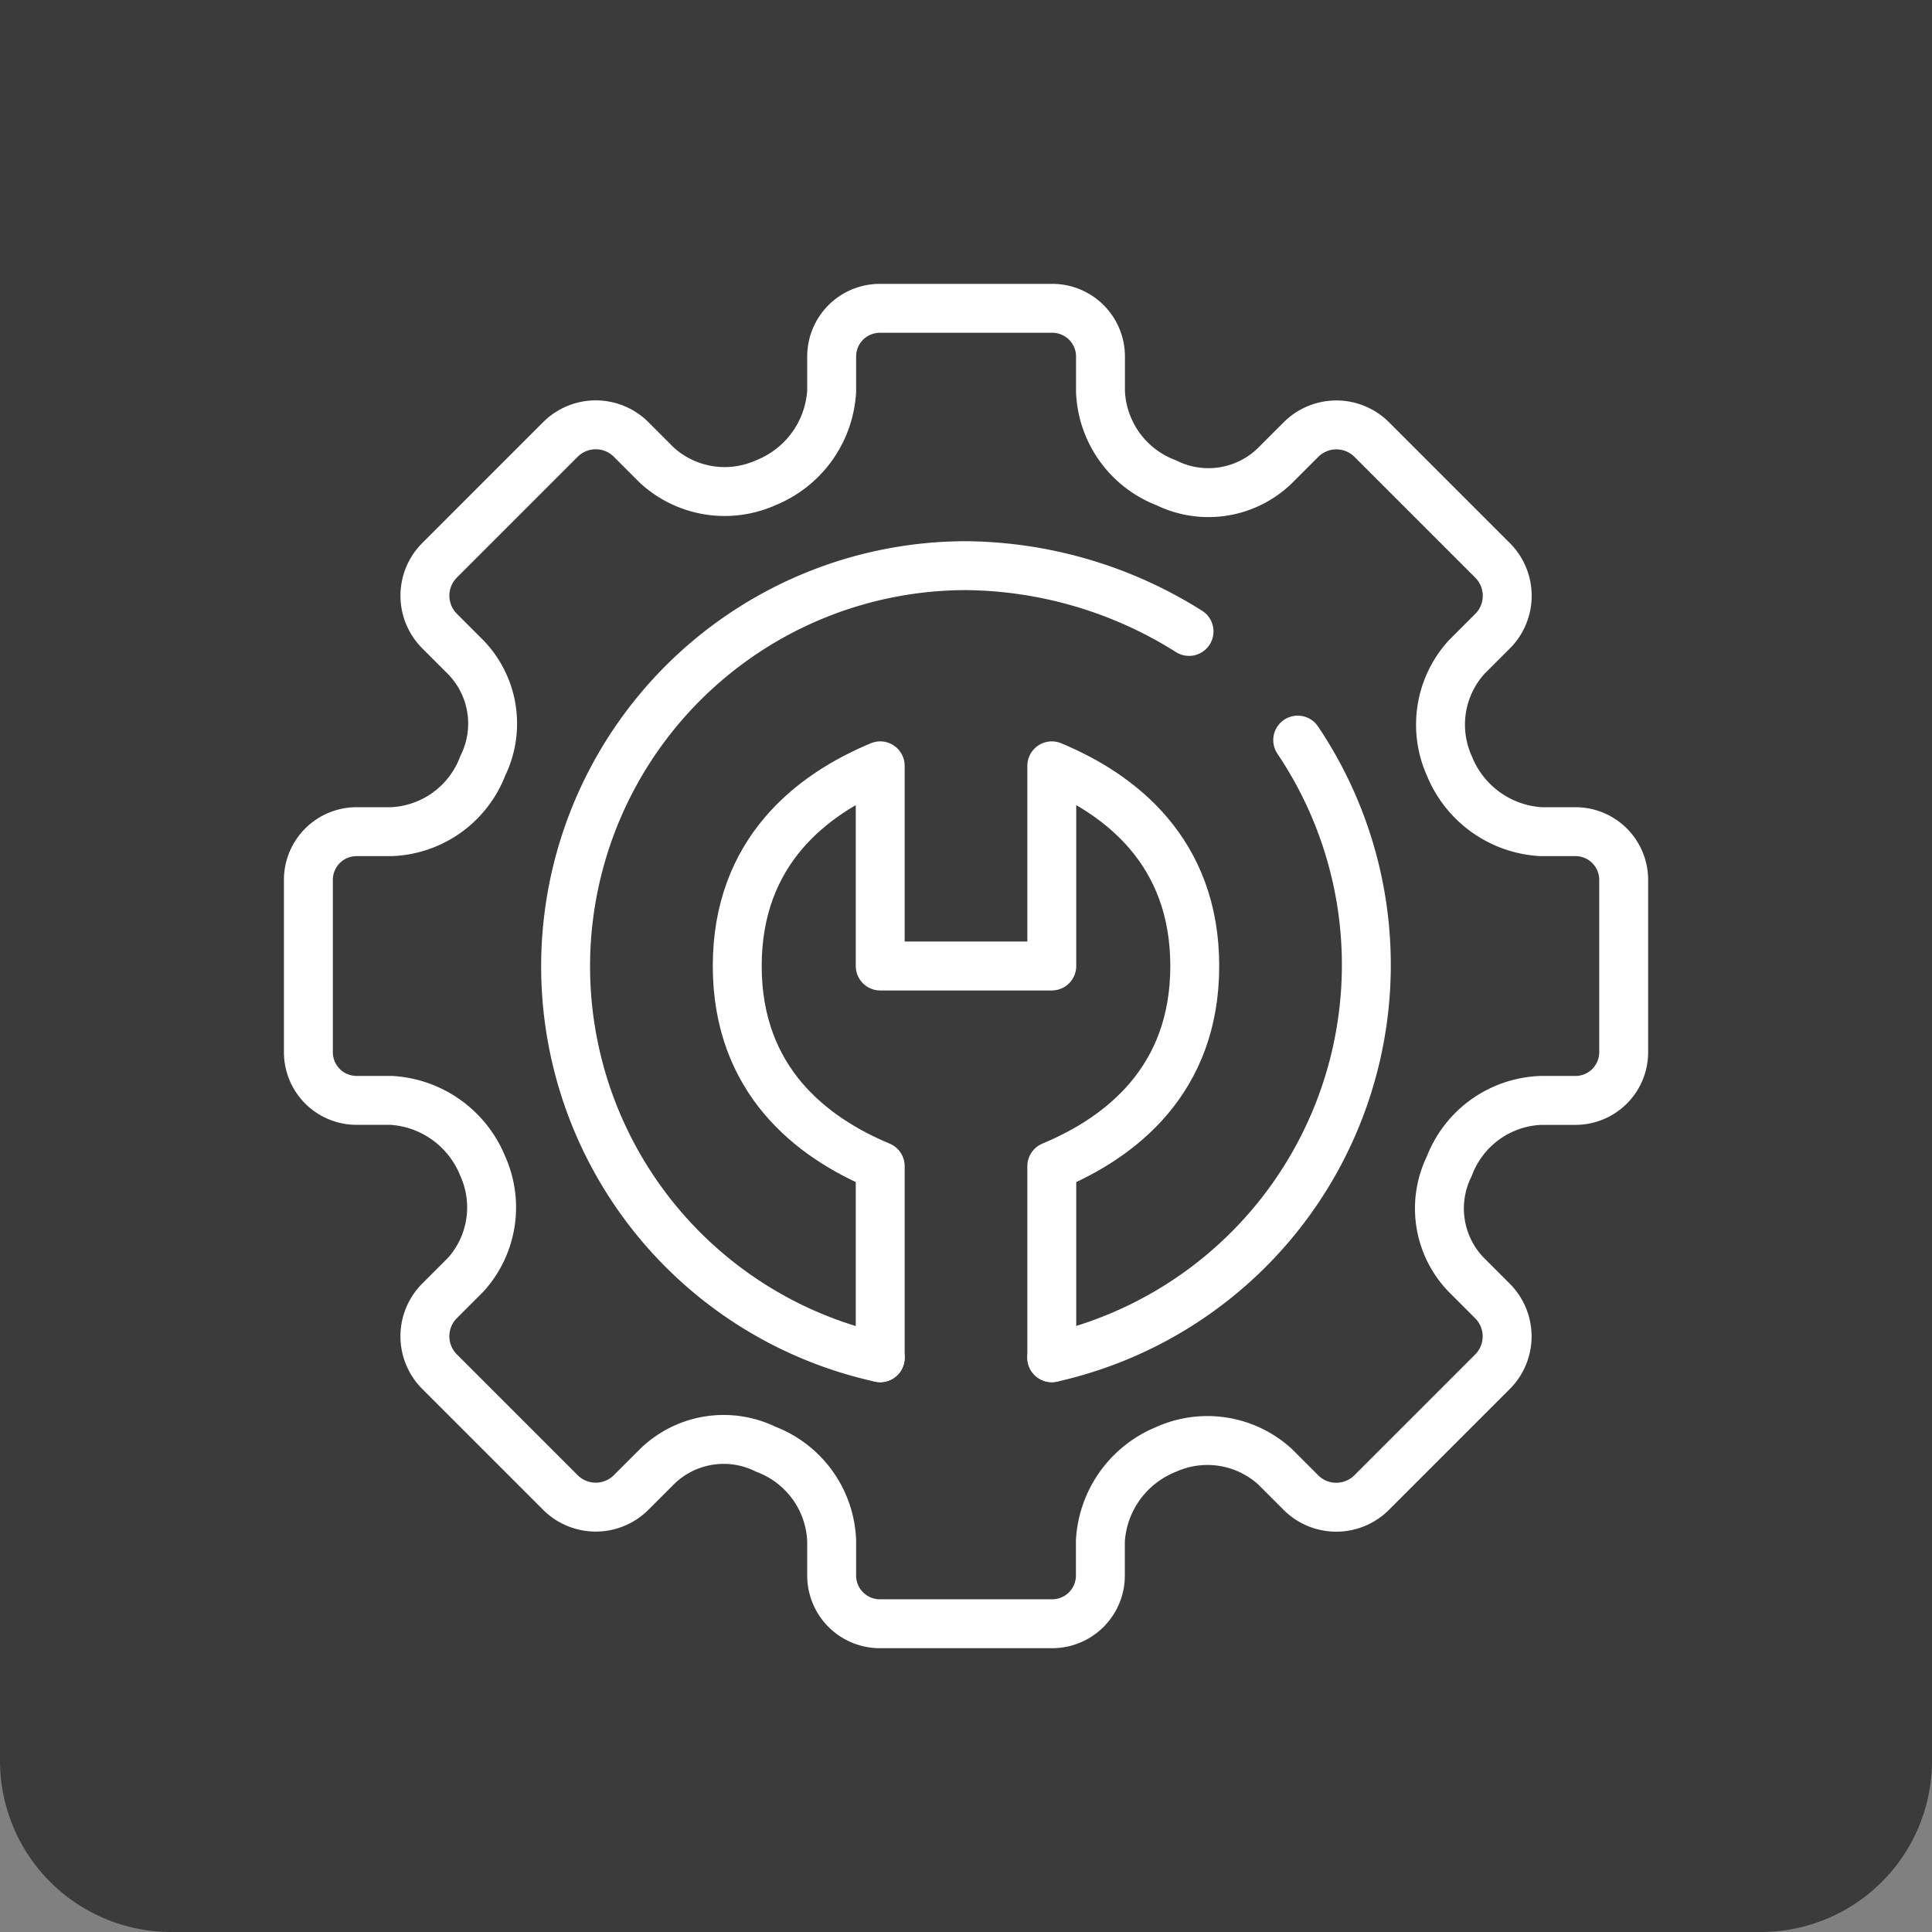
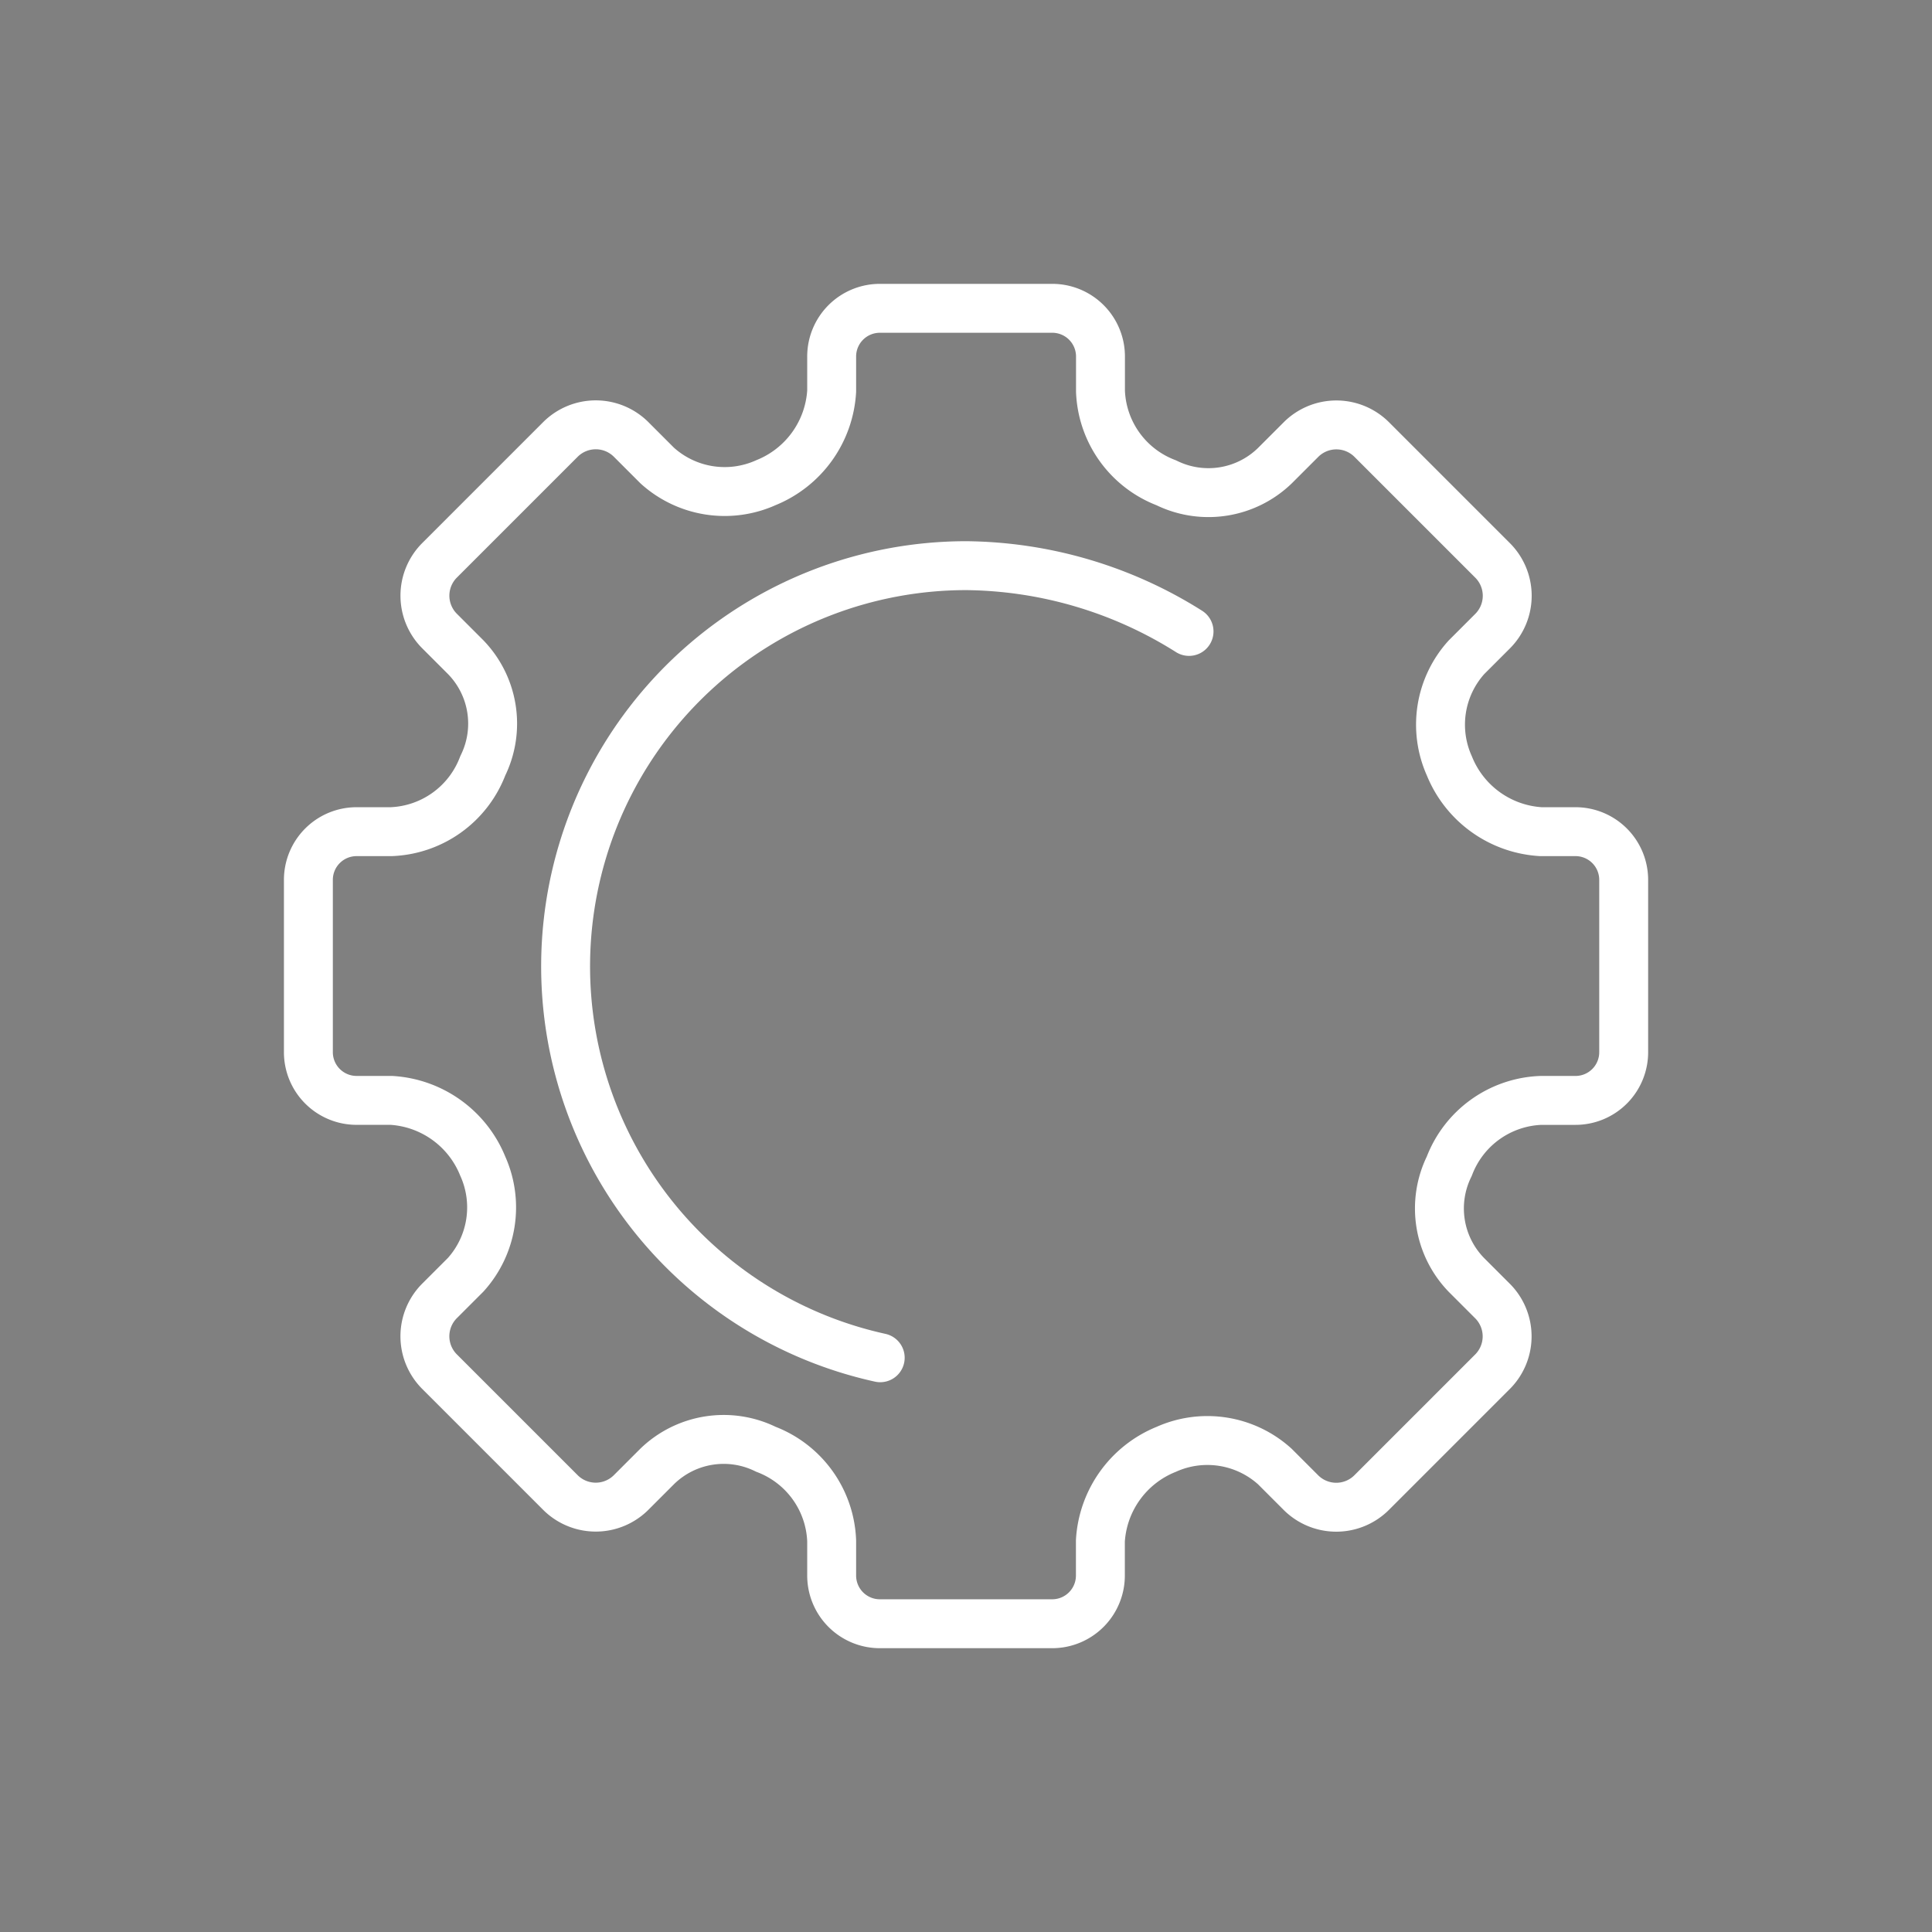
<svg xmlns="http://www.w3.org/2000/svg" width="79" height="79" viewBox="0 0 79 79">
  <rect x="0" y="0" width="79" height="79" fill="#808080" stroke="none" />
  <g id="Group_215" data-name="Group 215" transform="translate(-165 -763)">
-     <path id="Rectangle_203" data-name="Rectangle 203" d="M0,0H79a0,0,0,0,1,0,0V72a7,7,0,0,1-7,7H7a7,7,0,0,1-7-7V0A0,0,0,0,1,0,0Z" transform="translate(165 763)" fill="#3b3b3b" />
    <g id="Service_icon" data-name="Service icon" transform="translate(-104.993 403.007)">
-       <path id="Path_995" data-name="Path 995" d="M310.462,412.8V404.97c2.806-1.169,5.846-3.508,5.846-8.185s-3.04-7.016-5.846-8.185v8.185h-7.016V388.6c-2.806,1.169-5.846,3.508-5.846,8.185s3.04,7.016,5.846,8.185V412.8" transform="translate(2.539 2.708)" fill="none" stroke="#fff" stroke-linecap="round" stroke-linejoin="round" stroke-miterlimit="10" stroke-width="2" />
      <path id="Path_996" data-name="Path 996" d="M334.4,394H333a4.308,4.308,0,0,1-3.742-2.689,4.109,4.109,0,0,1,.7-4.443l1.052-1.052a2.047,2.047,0,0,0,0-2.923l-4.911-4.911a2.047,2.047,0,0,0-2.923,0l-1.052,1.052a3.9,3.9,0,0,1-4.443.7,4.175,4.175,0,0,1-2.689-3.742v-1.4A1.971,1.971,0,0,0,313,372.6h-7.016A1.971,1.971,0,0,0,304,374.588v1.4a4.308,4.308,0,0,1-2.689,3.742,4.109,4.109,0,0,1-4.443-.7l-1.052-1.052a2.047,2.047,0,0,0-2.923,0l-4.911,4.911a2.047,2.047,0,0,0,0,2.923l1.052,1.052a3.9,3.9,0,0,1,.7,4.443A4.175,4.175,0,0,1,285.991,394h-1.4a1.971,1.971,0,0,0-1.988,1.988V403a1.971,1.971,0,0,0,1.988,1.988h1.4a4.308,4.308,0,0,1,3.742,2.689,4.109,4.109,0,0,1-.7,4.443l-1.052,1.052a2.047,2.047,0,0,0,0,2.923l4.911,4.911a2.047,2.047,0,0,0,2.923,0l1.052-1.052a3.9,3.9,0,0,1,4.443-.7A4.175,4.175,0,0,1,304,423v1.4a1.971,1.971,0,0,0,1.988,1.988H313a1.971,1.971,0,0,0,1.988-1.988V423a4.308,4.308,0,0,1,2.689-3.742,4.109,4.109,0,0,1,4.443.7l1.052,1.052a2.047,2.047,0,0,0,2.923,0l4.911-4.911a2.047,2.047,0,0,0,0-2.923l-1.052-1.052a3.9,3.9,0,0,1-.7-4.443A4.175,4.175,0,0,1,333,404.989h1.4A1.971,1.971,0,0,0,336.386,403v-7.016A1.971,1.971,0,0,0,334.4,394Z" fill="none" stroke="#fff" stroke-linecap="round" stroke-linejoin="round" stroke-miterlimit="10" stroke-width="2" />
-       <path id="Path_997" data-name="Path 997" d="M318.656,387.7A16.461,16.461,0,0,1,308.6,412.956" transform="translate(4.401 2.556)" fill="none" stroke="#fff" stroke-linecap="round" stroke-linejoin="round" stroke-miterlimit="10" stroke-width="2" />
      <path id="Path_998" data-name="Path 998" d="M304.462,413.989A16.386,16.386,0,0,1,307.97,381.6a17.368,17.368,0,0,1,9.12,2.689" transform="translate(1.523 1.523)" fill="none" stroke="#fff" stroke-linecap="round" stroke-linejoin="round" stroke-miterlimit="10" stroke-width="2" />
    </g>
  </g>
</svg>